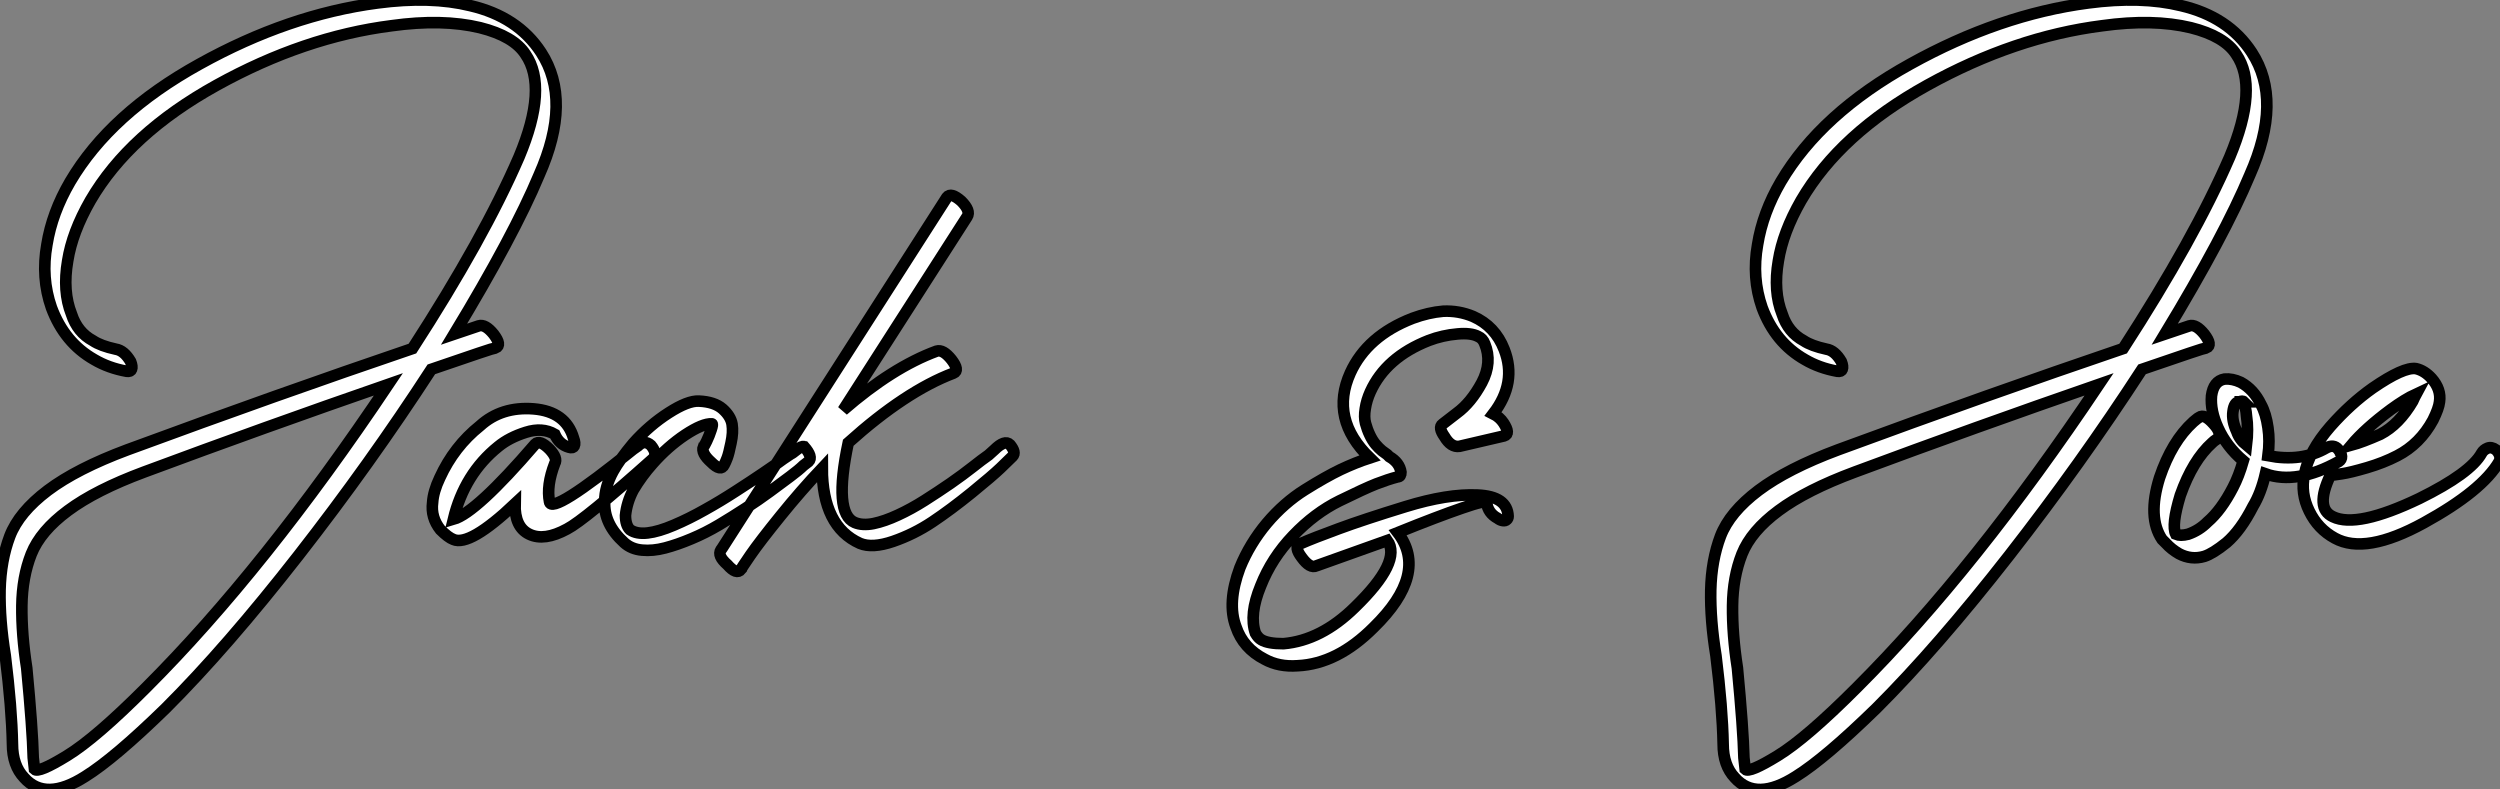
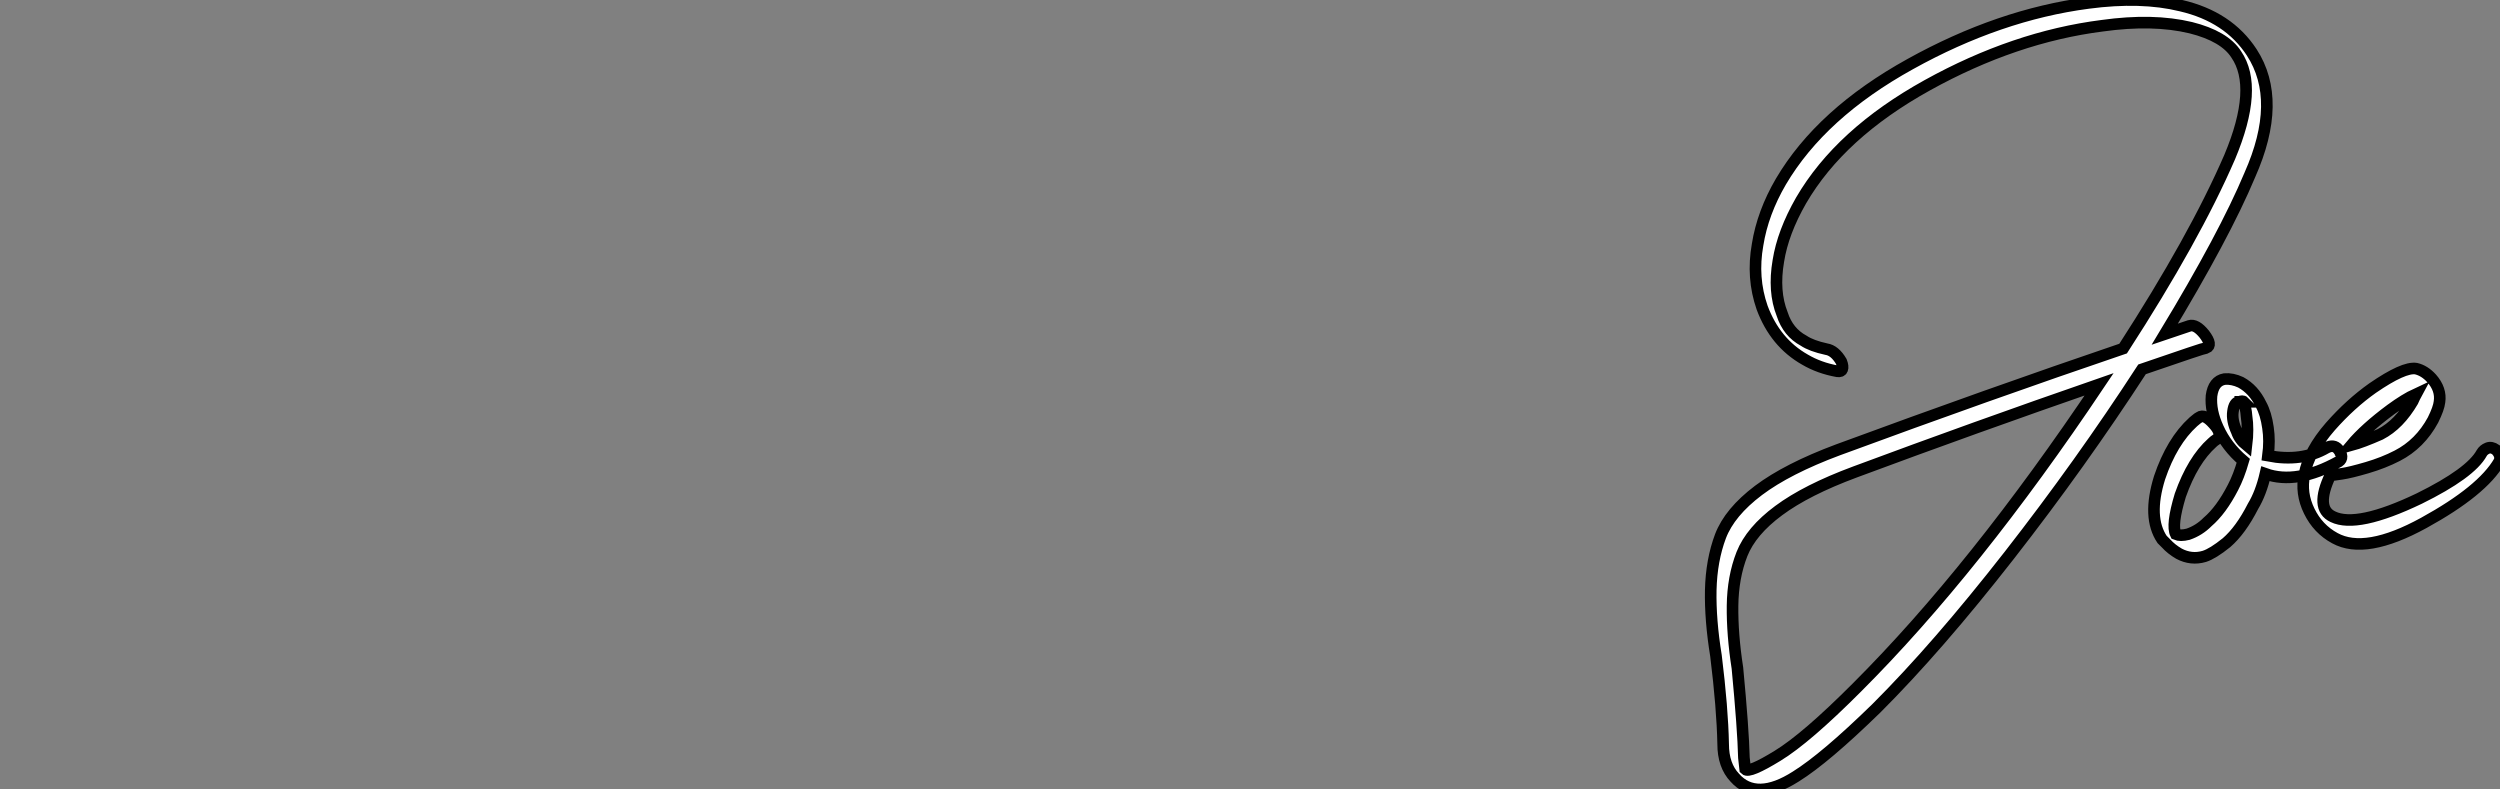
<svg xmlns="http://www.w3.org/2000/svg" viewBox="-0.003 -3.891 215.574 68.075">
  <rect x="-0.003" y="-3.891" width="215.574" height="68.075" fill="#808080" stroke="none" />
-   <path d="M10.75-25.93L10.75-25.93Q9.46-26.21 8.79-26.66L8.79-26.66Q7.45-27.38 6.94-28.95L6.94-28.95Q6.16-30.91 6.61-33.54L6.61-33.54Q7-36.01 8.57-38.75L8.57-38.75Q11.93-44.52 19.46-48.69Q26.99-52.86 34.55-53.82L34.55-53.82Q38.92-54.43 42.17-53.65L42.17-53.65Q45.08-52.92 46.09-51.35L46.09-51.35Q48.05-48.50 45.53-42.50L45.53-42.50Q42.50-35.50 36.34-25.98L36.34-25.98Q24.81-22.06 11.76-17.25L11.76-17.25Q7.39-15.62 4.90-13.75Q2.41-11.87 1.62-9.80Q0.84-7.73 0.78-5.15Q0.73-2.58 1.23 0.50L1.23 0.50Q1.79 5.04 1.85 8.12L1.85 8.12Q1.85 9.97 2.86 11.03L2.86 11.03Q4.70 13.10 8.12 10.92L8.12 10.92Q10.64 9.35 15.06 5.04L15.06 5.04Q20.33-0.22 26.52-8.15Q32.70-16.07 37.97-24.19L37.97-24.19Q43.34-26.04 43.51-26.04L43.51-26.04Q44.07-26.26 43.34-27.22L43.34-27.22Q42.62-28.11 42.06-27.94L42.06-27.94L39.93-27.22Q45.08-35.73 47.26-40.94L47.26-40.94Q50.12-47.38 47.43-51.52L47.43-51.52Q45.42-54.60 41.33-55.55L41.33-55.55Q37.91-56.39 33.32-55.78L33.32-55.78Q25.65-54.77 17.98-50.51Q10.30-46.26 6.83-40.38L6.83-40.38Q5.26-37.69 4.82-34.94L4.82-34.94Q4.31-32.09 5.21-29.51L5.21-29.51Q6.33-26.49 8.90-25.03L8.90-25.03Q10.14-24.30 11.70-24.02L11.70-24.02Q12.04-23.97 12.12-24.19Q12.21-24.42 12.04-24.86L12.04-24.86Q11.48-25.82 10.75-25.93ZM13.38 3.25L13.38 3.25Q9.02 7.62 6.55 9.13Q4.09 10.64 3.75 10.30L3.75 10.30L3.64 9.30Q3.58 6.83 3.08 1.57L3.08 1.57Q2.63-1.34 2.66-3.81Q2.69-6.27 3.47-8.26Q4.26-10.25 6.64-12.01Q9.02-13.78 13.22-15.34L13.22-15.34Q23.46-19.15 34.27-22.90L34.27-22.90Q23.58-6.94 13.38 3.25ZM50.23-18.26L50.23-18.26Q49.56-20.55 46.79-20.78Q44.02-21 42.17-19.32L42.17-19.32Q39.93-17.53 38.70-14.84L38.70-14.84Q38.14-13.66 38.08-12.71L38.08-12.71Q37.91-11.42 38.75-10.36L38.75-10.36Q39.42-9.69 39.87-9.52L39.87-9.52Q41.27-8.90 45.19-12.60L45.19-12.60Q45.14-10.58 46.42-9.97Q47.71-9.35 49.67-10.42L49.67-10.42Q51.18-11.20 57.06-16.46L57.06-16.46Q57.51-16.91 56.90-17.64L56.90-17.64Q56.34-18.14 55.78-17.58L55.78-17.58Q55.78-17.58 55.38-17.30L55.38-17.30Q48.33-11.59 48.16-12.77L48.16-12.77Q47.88-14.17 48.61-16.07L48.61-16.07Q48.89-16.52 48.16-17.30L48.16-17.30Q47.32-18.14 46.93-17.75L46.93-17.75Q41.83-11.82 39.87-11.26L39.87-11.26Q40.82-15.18 43.74-17.53L43.74-17.53Q44.69-18.31 46.12-18.76Q47.54-19.21 48.61-18.59L48.61-18.59Q49-17.70 49.84-17.47L49.84-17.47Q50.18-17.36 50.29-17.58Q50.40-17.81 50.23-18.26ZM63.22-15.96L63.22-15.96Q63.34-16.18 63.48-16.55Q63.62-16.91 63.81-17.84Q64.01-18.76 63.90-19.46Q63.78-20.16 63.08-20.78Q62.38-21.39 61.04-21.45L61.04-21.45Q60.09-21.50 58.44-20.44Q56.78-19.38 55.38-17.81L55.38-17.81Q54.21-16.41 53.65-15.40L53.65-15.40Q52.92-14.06 52.92-12.82L52.92-12.82Q52.81-10.86 54.60-9.24L54.60-9.24Q55.22-8.68 56.14-8.60Q57.06-8.51 58.13-8.79Q59.19-9.07 60.40-9.58Q61.60-10.08 62.78-10.78Q63.95-11.48 65.07-12.21Q66.19-12.94 67.17-13.66Q68.15-14.39 68.91-14.95Q69.66-15.51 70.06-15.90L70.06-15.90L70.50-16.24Q70.90-16.63 70.11-17.53L70.11-17.53Q69.89-17.58 69.47-17.25Q69.05-16.91 68.99-16.91L68.99-16.91L68.32-16.46Q67.65-15.96 66.61-15.26Q65.58-14.56 64.23-13.69Q62.89-12.82 61.54-12.07Q60.20-11.31 58.88-10.75Q57.57-10.19 56.62-10.08Q55.66-9.97 55.10-10.36L55.10-10.36Q54.71-10.75 54.71-11.59L54.71-11.59Q54.82-12.71 55.38-13.78L55.38-13.78Q56.11-15.01 57.06-16.07L57.06-16.07Q58.35-17.53 59.86-18.54Q61.38-19.54 62.16-19.49L62.16-19.49Q62.27-19.49 62.10-18.98Q61.94-18.48 61.71-18.00Q61.49-17.53 61.43-17.53L61.43-17.53Q61.21-16.97 62.10-16.18L62.10-16.18Q62.94-15.34 63.22-15.96ZM82.43-39.03L82.43-39.03L63.06-8.79L62.94-8.62Q62.61-8.12 63.50-7.34L63.50-7.34Q64.29-6.44 64.68-6.94L64.68-6.94Q64.68-7 65.49-8.18Q66.30-9.35 68.07-11.54Q69.83-13.72 71.68-15.68L71.68-15.68Q71.68-10.64 74.93-9.18L74.93-9.18Q75.99-8.74 77.78-9.35Q79.58-9.97 81.17-11.03Q82.77-12.10 84.56-13.55Q86.35-15.01 87.05-15.68Q87.75-16.35 88.09-16.69Q88.42-17.02 87.86-17.70L87.86-17.70Q87.42-18.14 86.52-17.25L86.52-17.25L86.02-16.80Q85.46-16.41 84.64-15.76Q83.83-15.12 82.74-14.36Q81.65-13.61 80.50-12.88Q79.35-12.15 78.20-11.62Q77.06-11.09 76.10-10.89Q75.15-10.70 74.48-10.98L74.48-10.98Q72.63-11.76 73.92-17.86L73.92-17.86Q78.85-22.29 82.99-23.86L82.99-23.86Q83.55-24.08 82.82-25.03L82.82-25.03Q82.10-25.93 81.54-25.76L81.54-25.76Q77.73-24.36 73.47-20.66L73.47-20.66L84.17-37.35Q84.50-37.86 83.66-38.70L83.66-38.70Q82.77-39.48 82.43-39.03Z" fill="white" stroke="black" transform="translate(0 0) scale(1 1) translate(-0.778 52.146)" />
-   <path d="M23.69-20.66L23.69-20.66Q25.76-23.35 24.64-26.21L24.64-26.21Q23.86-28.22 21.95-29.06L21.95-29.06Q20.72-29.57 19.38-29.51L19.38-29.51Q18.09-29.40 16.74-28.90L16.74-28.90Q12.82-27.38 11.37-24.19L11.37-24.19Q9.58-20.22 13.05-16.86L13.05-16.86Q11.82-16.46 10.53-15.85Q9.24-15.23 7.45-14.11Q5.66-12.99 4.17-11.23Q2.69-9.46 1.85-7.39L1.85-7.39Q0.73-4.37 1.51-2.30L1.51-2.30Q2.13-0.45 3.98 0.50L3.98 0.50Q5.21 1.18 6.83 1.06L6.83 1.06Q10.25 0.90 13.38-2.24L13.38-2.24Q18.14-6.89 15.46-10.42L15.46-10.42Q18.93-11.82 21.03-12.54Q23.13-13.27 23.13-12.99L23.13-12.99Q23.24-12.10 24.08-11.65L24.08-11.65Q24.30-11.48 24.53-11.45Q24.75-11.42 24.86-11.54Q24.98-11.65 24.98-11.82L24.98-11.82Q24.92-13.55 22.34-13.66Q19.77-13.78 16.13-12.66Q12.49-11.54 10.36-10.75Q8.23-9.97 7.06-9.46L7.06-9.46L7-9.46Q6.50-9.18 7.17-8.29L7.17-8.29Q7.90-7.28 8.46-7.56L8.46-7.56L14.56-9.74Q15.85-7.95 11.76-3.98L11.76-3.98Q8.85-1.12 5.60-0.84L5.60-0.84Q4.26-0.84 3.70-1.18L3.70-1.18Q3.42-1.34 3.19-1.74L3.19-1.74Q2.63-3.36 3.64-5.82L3.64-5.82Q4.59-8.23 6.44-10.16Q8.29-12.10 10.44-13.16Q12.60-14.22 13.61-14.62Q14.62-15.01 15.46-15.23L15.46-15.23Q15.74-15.23 15.74-15.62L15.74-15.62Q15.62-16.46 14.73-16.97L14.73-16.97L14.56-17.14Q14.39-17.25 14.11-17.47Q13.83-17.70 13.55-18.03Q13.27-18.37 13.05-18.84Q12.82-19.32 12.68-19.85Q12.54-20.38 12.66-21.11Q12.77-21.84 13.10-22.57L13.10-22.57Q14.45-25.54 18.14-26.99L18.14-26.99Q19.32-27.44 20.61-27.55L20.61-27.55Q21.78-27.66 22.40-27.33L22.40-27.33Q22.79-27.16 22.96-26.71L22.96-26.71Q23.63-25.09 22.71-23.35Q21.78-21.62 20.55-20.72L20.55-20.72L19.32-19.77Q18.93-19.49 19.49-18.70L19.49-18.70Q20.05-17.75 20.78-17.86L20.78-17.86L24.64-18.76Q25.20-18.93 24.58-19.88L24.58-19.88Q24.25-20.38 23.69-20.66Z" fill="white" stroke="black" transform="translate(105.256 0) scale(1 1) translate(-0.192 52.455)" />
  <path d="M10.75-25.93L10.75-25.93Q9.46-26.21 8.79-26.66L8.79-26.66Q7.45-27.38 6.94-28.95L6.94-28.95Q6.16-30.91 6.61-33.54L6.61-33.54Q7-36.01 8.57-38.75L8.57-38.75Q11.93-44.52 19.46-48.69Q26.99-52.86 34.55-53.82L34.55-53.82Q38.92-54.43 42.17-53.65L42.17-53.65Q45.08-52.92 46.09-51.35L46.09-51.35Q48.05-48.50 45.53-42.50L45.53-42.50Q42.50-35.50 36.34-25.98L36.34-25.98Q24.81-22.06 11.76-17.25L11.76-17.25Q7.39-15.62 4.90-13.75Q2.41-11.87 1.62-9.80Q0.84-7.73 0.78-5.15Q0.73-2.58 1.23 0.50L1.23 0.50Q1.79 5.04 1.85 8.12L1.85 8.12Q1.85 9.97 2.86 11.03L2.86 11.03Q4.70 13.10 8.12 10.92L8.12 10.92Q10.64 9.35 15.06 5.04L15.06 5.04Q20.33-0.22 26.52-8.15Q32.70-16.07 37.97-24.19L37.97-24.19Q43.34-26.04 43.51-26.04L43.51-26.04Q44.07-26.26 43.34-27.22L43.34-27.22Q42.62-28.11 42.06-27.94L42.06-27.94L39.93-27.22Q45.08-35.73 47.26-40.94L47.26-40.94Q50.12-47.38 47.43-51.52L47.43-51.52Q45.42-54.60 41.33-55.55L41.33-55.55Q37.91-56.39 33.32-55.78L33.32-55.78Q25.65-54.77 17.98-50.51Q10.30-46.26 6.83-40.38L6.83-40.38Q5.26-37.69 4.82-34.94L4.82-34.94Q4.31-32.09 5.21-29.51L5.21-29.51Q6.33-26.49 8.90-25.03L8.90-25.03Q10.14-24.30 11.70-24.02L11.70-24.02Q12.04-23.97 12.12-24.19Q12.21-24.42 12.04-24.86L12.04-24.86Q11.48-25.82 10.75-25.93ZM13.38 3.25L13.38 3.25Q9.02 7.62 6.55 9.13Q4.09 10.64 3.75 10.30L3.75 10.30L3.64 9.30Q3.58 6.83 3.08 1.57L3.08 1.57Q2.63-1.34 2.66-3.81Q2.69-6.27 3.47-8.26Q4.26-10.25 6.64-12.01Q9.02-13.78 13.22-15.34L13.22-15.34Q23.46-19.15 34.27-22.90L34.27-22.90Q23.58-6.94 13.38 3.25ZM42.90-20.05L42.90-20.05Q42.78-19.99 42.62-19.85Q42.45-19.71 42.39-19.66L42.39-19.66Q40.54-17.98 39.48-14.84L39.48-14.84Q38.42-11.42 39.70-9.52L39.70-9.52L40.04-9.18Q40.49-8.68 41.16-8.29L41.16-8.29Q42.22-7.73 43.34-8.06L43.34-8.06Q44.07-8.29 45.25-9.24L45.25-9.24Q46.48-10.30 47.54-12.38L47.54-12.38Q48.22-13.50 48.61-15.18L48.61-15.18Q51.30-14.22 54.94-16.24L54.94-16.24Q55.44-16.58 54.88-17.30L54.88-17.30Q54.49-17.75 53.87-17.42L53.87-17.42Q51.74-16.18 48.83-16.74L48.83-16.74Q49-18.03 48.83-19.15L48.83-19.15Q48.66-20.38 48.22-21.17L48.22-21.17Q47.60-22.46 46.48-23.07L46.48-23.07Q45.75-23.41 45.08-23.35L45.08-23.35Q44.13-23.18 43.96-21.90L43.96-21.90Q43.85-20.61 44.52-19.15L44.52-19.15Q45.25-17.53 46.70-16.30L46.70-16.30Q46.31-14.95 45.81-14L45.81-14Q44.80-12.04 43.62-11.03L43.62-11.03Q42.90-10.30 41.94-9.97L41.94-9.97Q41.27-9.80 40.88-9.97L40.88-9.97Q40.49-10.75 41.27-13.33L41.27-13.33Q42.34-16.35 44.02-17.86L44.02-17.86Q44.13-17.98 44.46-18.20L44.46-18.20Q44.91-18.65 44.13-19.49L44.13-19.49Q43.34-20.38 42.90-20.05ZM46.98-17.64L46.98-17.64Q46.37-18.14 46.14-18.82L46.14-18.82Q45.70-19.77 45.81-20.55L45.81-20.55Q45.92-21.39 46.37-21.39L46.37-21.39Q46.65-21.50 46.76-21.39L46.76-21.39L46.70-21.39Q46.93-20.89 46.98-20.16L46.98-20.16Q47.15-19.04 46.98-17.64ZM46.76-21.39L46.76-21.39ZM56-17.64L56-17.64Q57.23-19.10 59.42-20.72L59.42-20.72Q60.65-21.62 61.60-22.06L61.60-22.06Q61.54-21.95 61.46-21.76Q61.38-21.56 61.32-21.45L61.32-21.45Q60.14-19.43 58.52-18.59L58.52-18.59Q57.01-17.92 56-17.64ZM59.98-16.74L59.98-16.74Q61.94-17.75 63.06-19.82L63.06-19.82Q63.56-20.83 63.62-21.39L63.62-21.39Q63.78-22.46 62.94-23.41L62.94-23.41Q62.33-24.08 61.60-24.25L61.60-24.25Q60.54-24.42 57.85-22.57L57.85-22.57Q55.94-21.22 54.21-19.26L54.21-19.26Q52.36-17.14 51.97-15.12L51.97-15.12Q51.63-13.50 52.39-11.96Q53.14-10.42 54.60-9.63L54.60-9.63Q57.23-8.18 62.27-10.95Q67.31-13.72 68.77-16.24L68.77-16.24Q68.99-16.74 68.49-17.25L68.49-17.25Q68.10-17.53 67.76-17.39Q67.42-17.25 67.26-16.97L67.26-16.97Q66.30-15.23 61.88-13.05L61.88-13.05Q56.50-10.47 54.43-11.48L54.43-11.48Q52.86-12.21 54.21-15.06L54.21-15.06Q54.43-15.06 55.19-15.18Q55.94-15.29 57.37-15.71Q58.80-16.13 59.98-16.74Z" fill="white" stroke="black" transform="translate(147.512 0) scale(1 1) translate(-0.778 52.146)" />
</svg>